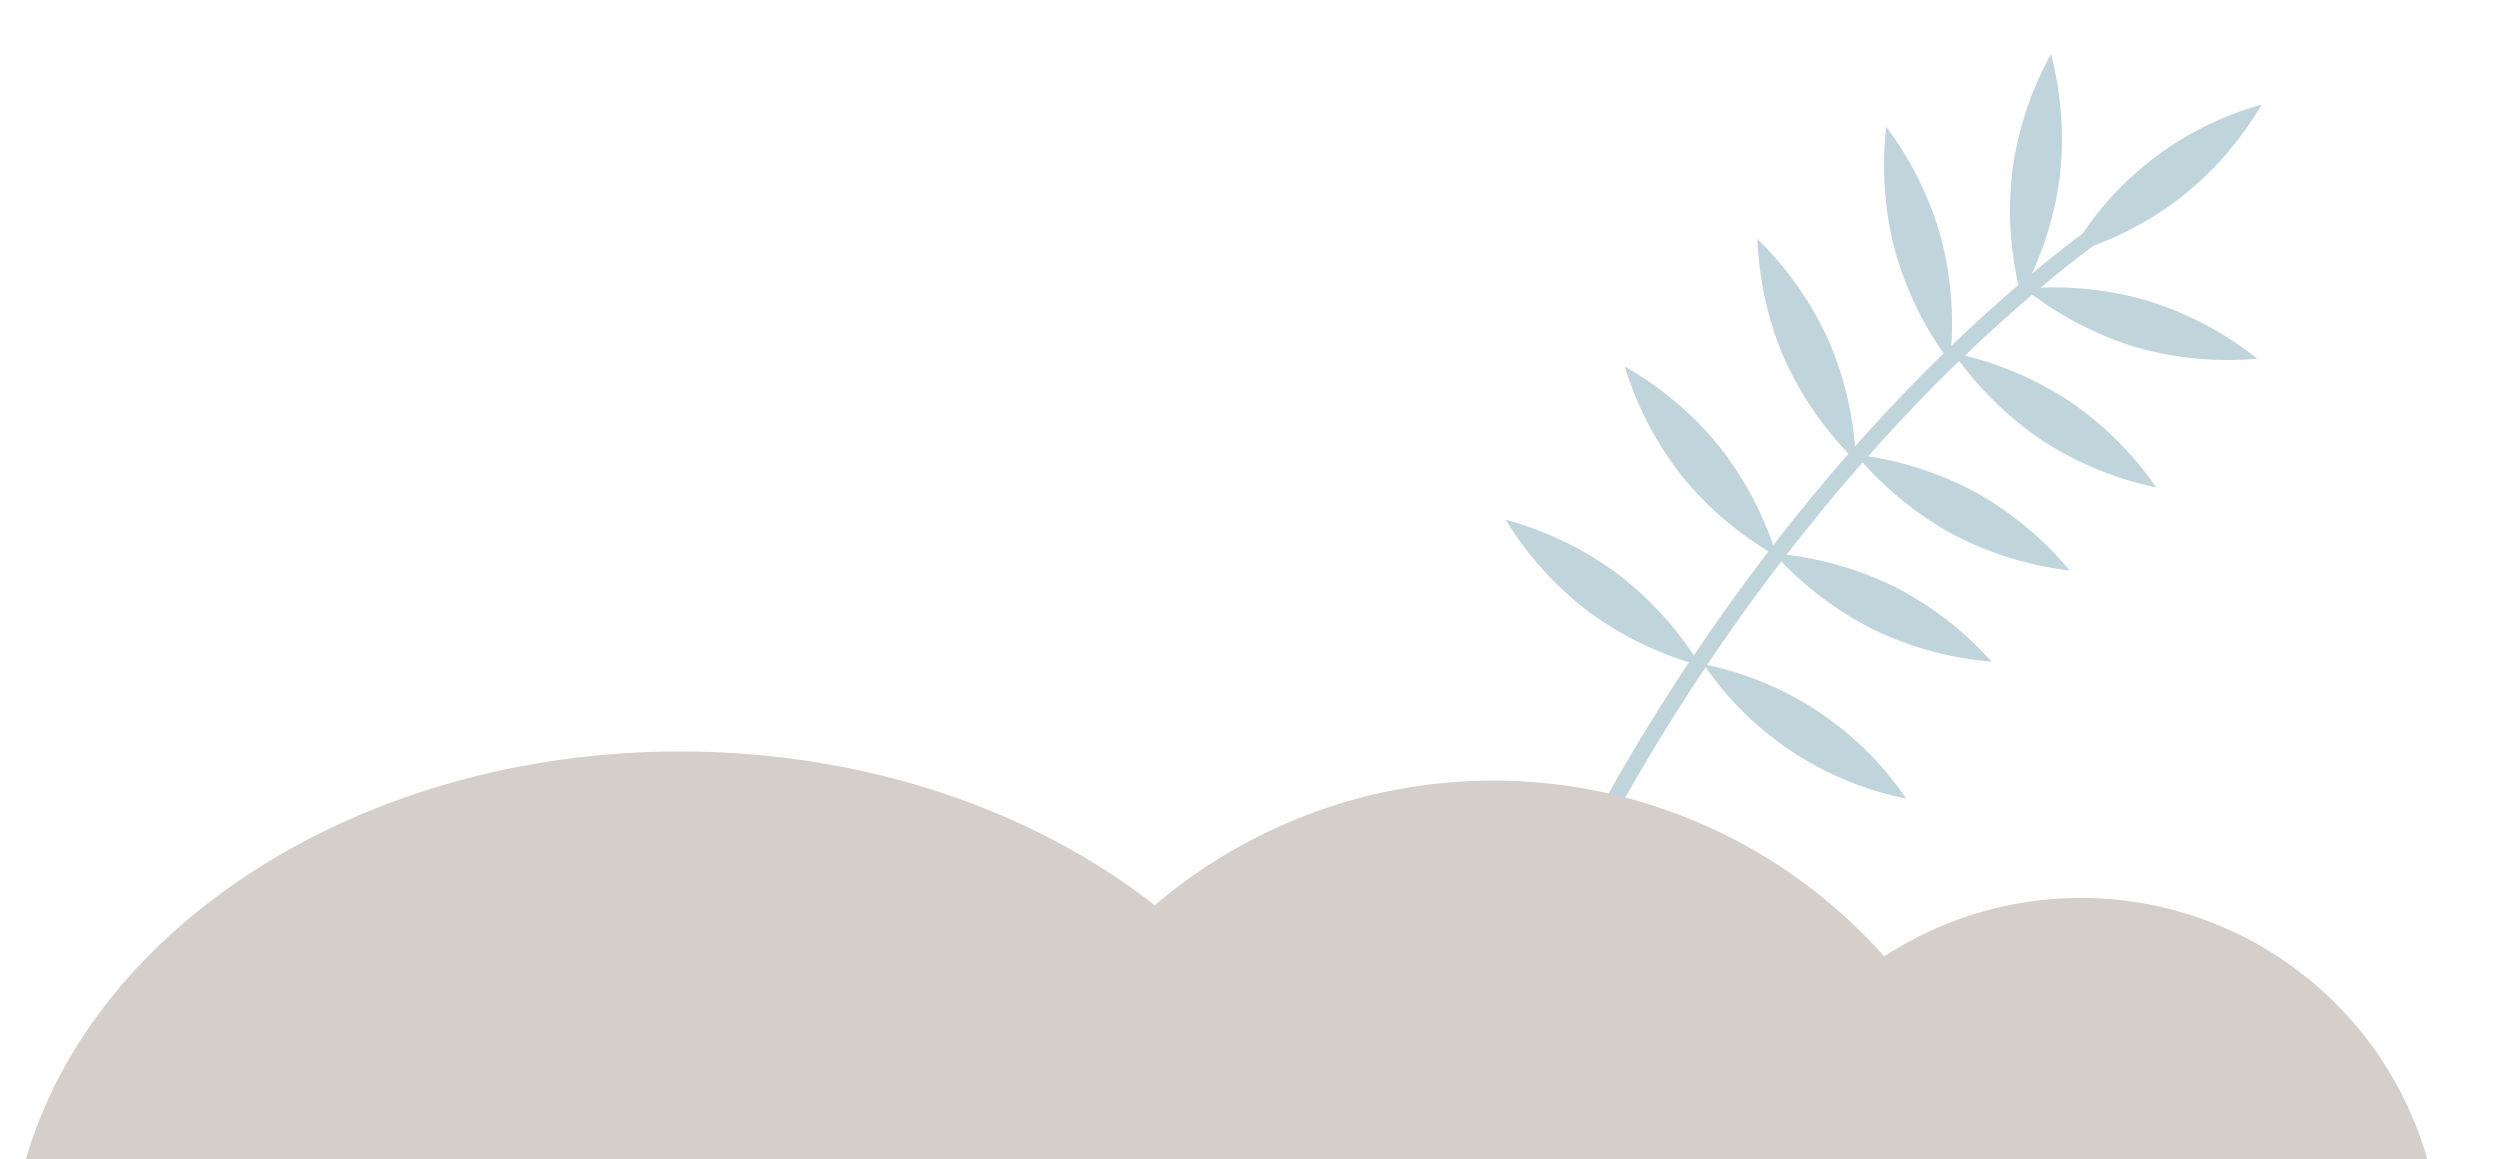
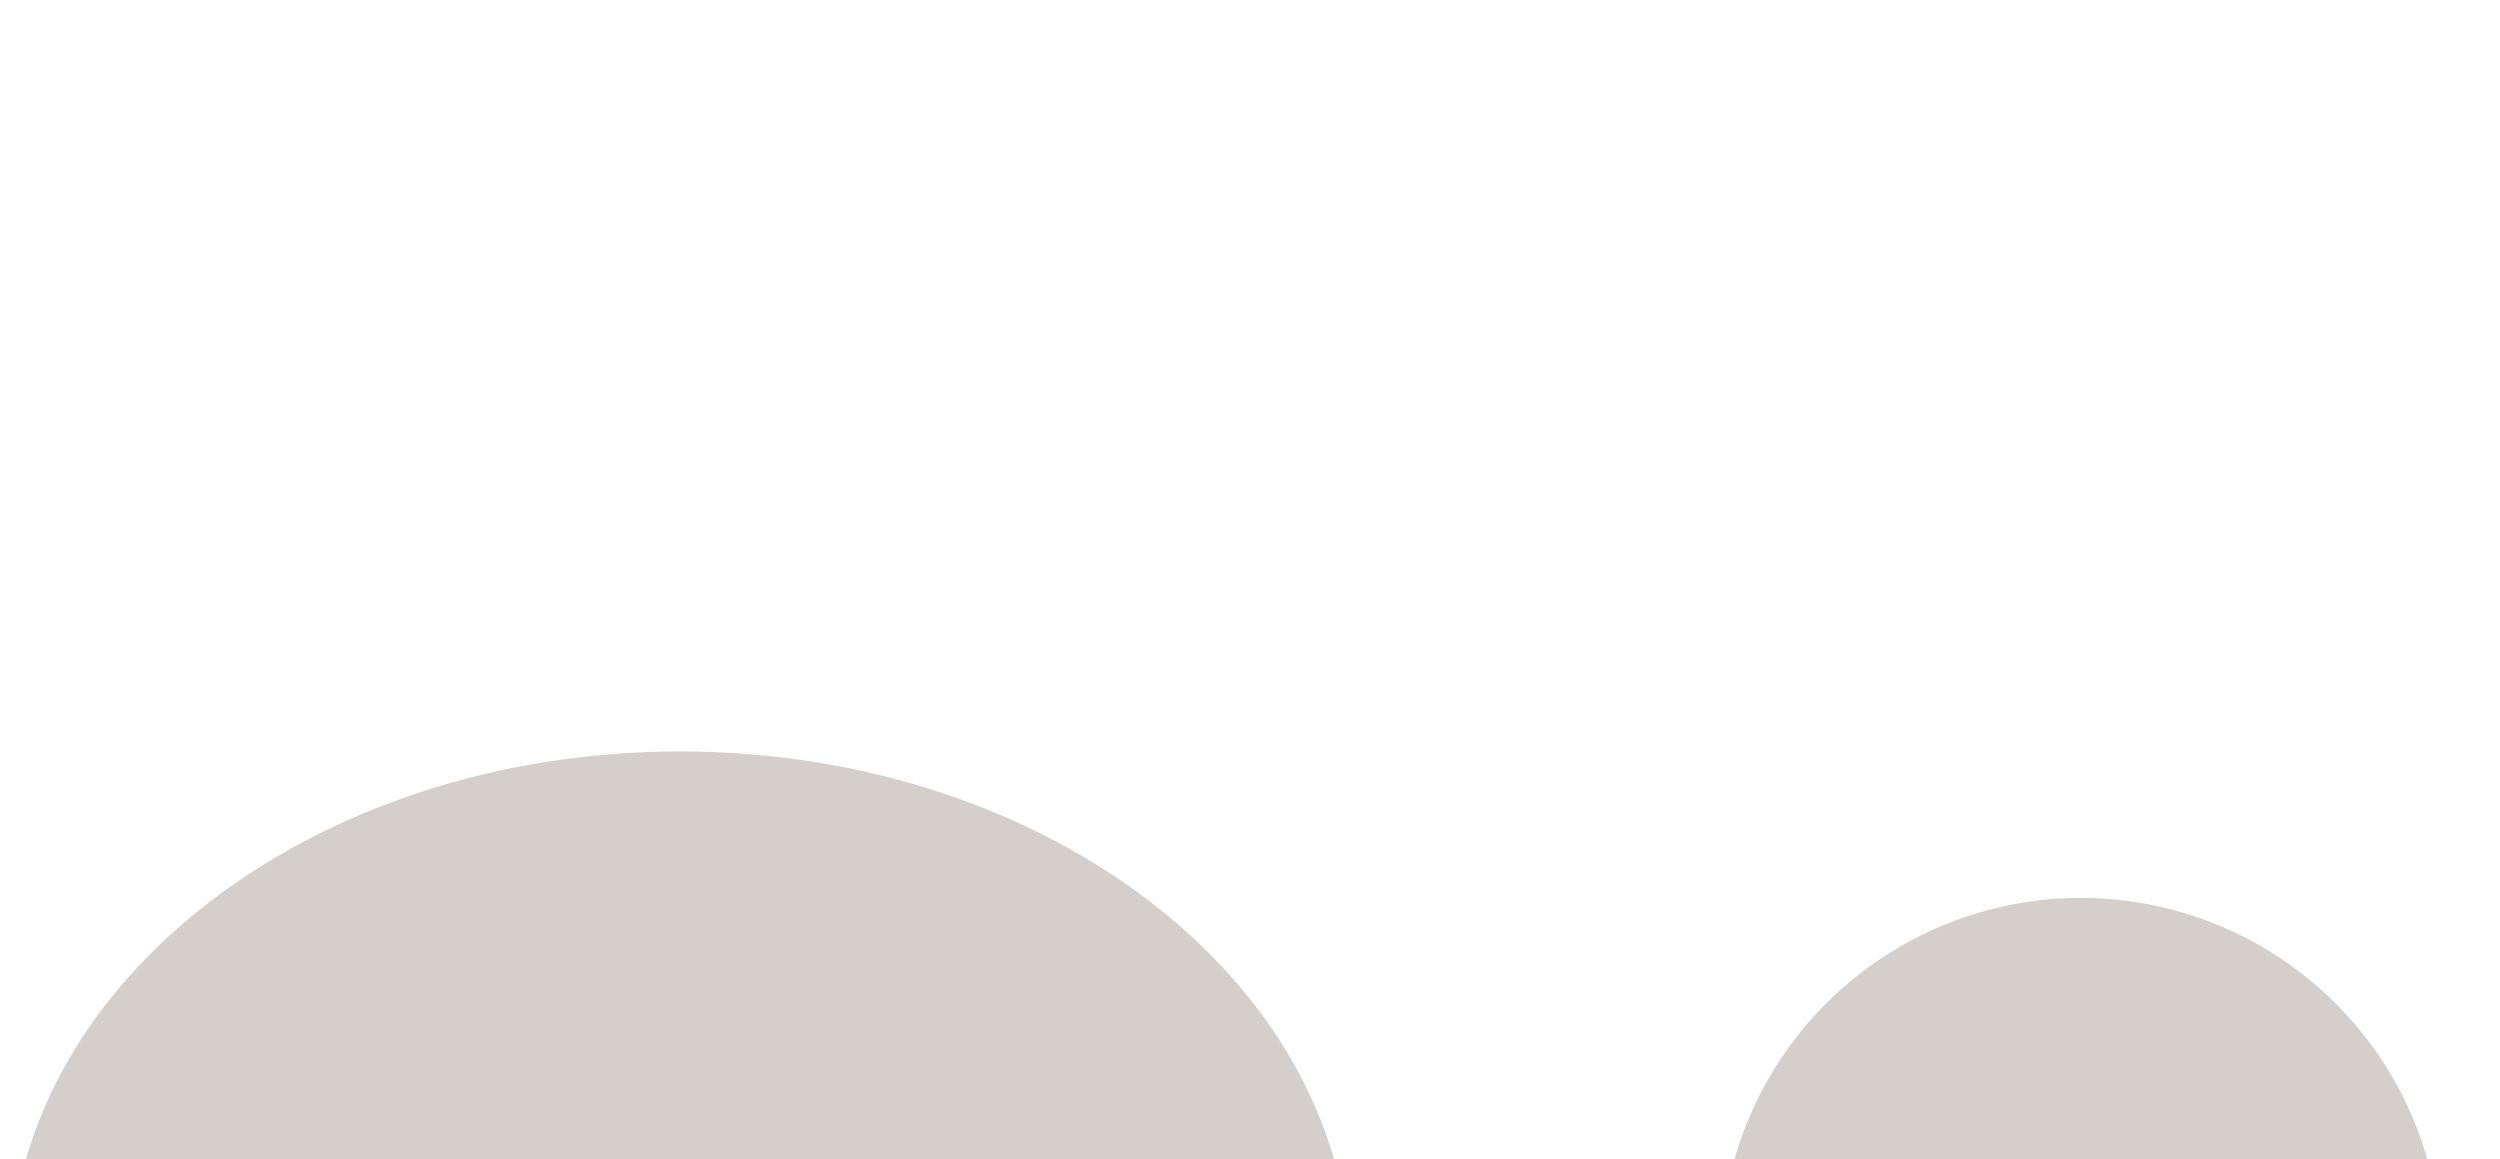
<svg xmlns="http://www.w3.org/2000/svg" viewBox="0 0 688 319">
  <defs>
    <style>.cls-1{fill:#c0d4db;}.cls-2{fill:#d5cfcc;}</style>
  </defs>
  <g id="Capa_1" data-name="Capa 1">
-     <path class="cls-1" d="M445.11,157.88a93.65,93.65,0,0,1,21.05,22.49l.66-1c5.68-8.42,12.31-17.76,19.87-27.62a93.31,93.31,0,0,1-23.77-20.67,92.19,92.19,0,0,1-15.76-30.2,92.26,92.26,0,0,1,26,22A93.76,93.76,0,0,1,488,150.06c6.29-8.14,13.21-16.62,20.72-25.2A93.45,93.45,0,0,1,491.18,99a92,92,0,0,1-7.52-33.22,92.31,92.31,0,0,1,19.55,27.89,93.52,93.52,0,0,1,7.3,29.2c7.54-8.53,15.68-17.15,24.37-25.62a93.67,93.67,0,0,1-13.4-28.31,92.18,92.18,0,0,1-2.36-34,92.27,92.27,0,0,1,15.06,30.55A93.36,93.36,0,0,1,537,95.19q8.85-8.52,18.46-16.75a93.46,93.46,0,0,1-1.69-31.2,92.16,92.16,0,0,1,10.66-32.35,92.29,92.29,0,0,1,2.39,34,92.6,92.6,0,0,1-7.66,26.45q6.79-5.67,14-11.09a87.78,87.78,0,0,1,49.25-35.46A92.14,92.14,0,0,1,600,54.47a93,93,0,0,1-24,13.22c-4.94,3.72-9.75,7.56-14.43,11.47a93.34,93.34,0,0,1,29.53,3.63,92.14,92.14,0,0,1,30.11,15.93,92.12,92.12,0,0,1-33.9-3.33,93.48,93.48,0,0,1-28-14.31q-9.67,8.22-18.57,16.78a93.82,93.82,0,0,1,28.44,12.32,92.25,92.25,0,0,1,24.22,23.95,92.28,92.28,0,0,1-31.49-13,93.4,93.4,0,0,1-22.72-21.81c-9,8.68-17.33,17.51-25.07,26.25a93.72,93.72,0,0,1,29.25,9.73A92,92,0,0,1,569.58,157a92.1,92.1,0,0,1-32.51-10.15,93.61,93.61,0,0,1-24.47-19.61c-7.59,8.66-14.58,17.21-20.93,25.43a93.48,93.48,0,0,1,29.42,8.65,92.21,92.21,0,0,1,27,20.76,92.35,92.35,0,0,1-32.86-9,93.86,93.86,0,0,1-25-18.56c-7.45,9.72-14,18.94-19.6,27.24l-.84,1.25a88.27,88.27,0,0,1,54.78,36.74,88.23,88.23,0,0,1-55.18-36.14c-22.84,34.15-34.84,60.08-35,60.34l-4.11-1.89c.12-.26,12-25.9,34.54-59.81a93.44,93.44,0,0,1-27.64-13.91,92.25,92.25,0,0,1-22.81-25.29A92.19,92.19,0,0,1,445.11,157.88Z" />
-     <path class="cls-2" d="M411,214.82A143.75,143.75,0,0,1,549.15,319H272.78A143.75,143.75,0,0,1,411,214.82Z" />
    <path class="cls-2" d="M572.68,247.11A99.2,99.2,0,0,1,668,319H477.32A99.21,99.21,0,0,1,572.68,247.11Z" />
    <path class="cls-2" d="M367.14,319c-18.57-64.23-92.12-112.2-180-112.2s-161.47,48-180,112.2Z" />
  </g>
</svg>